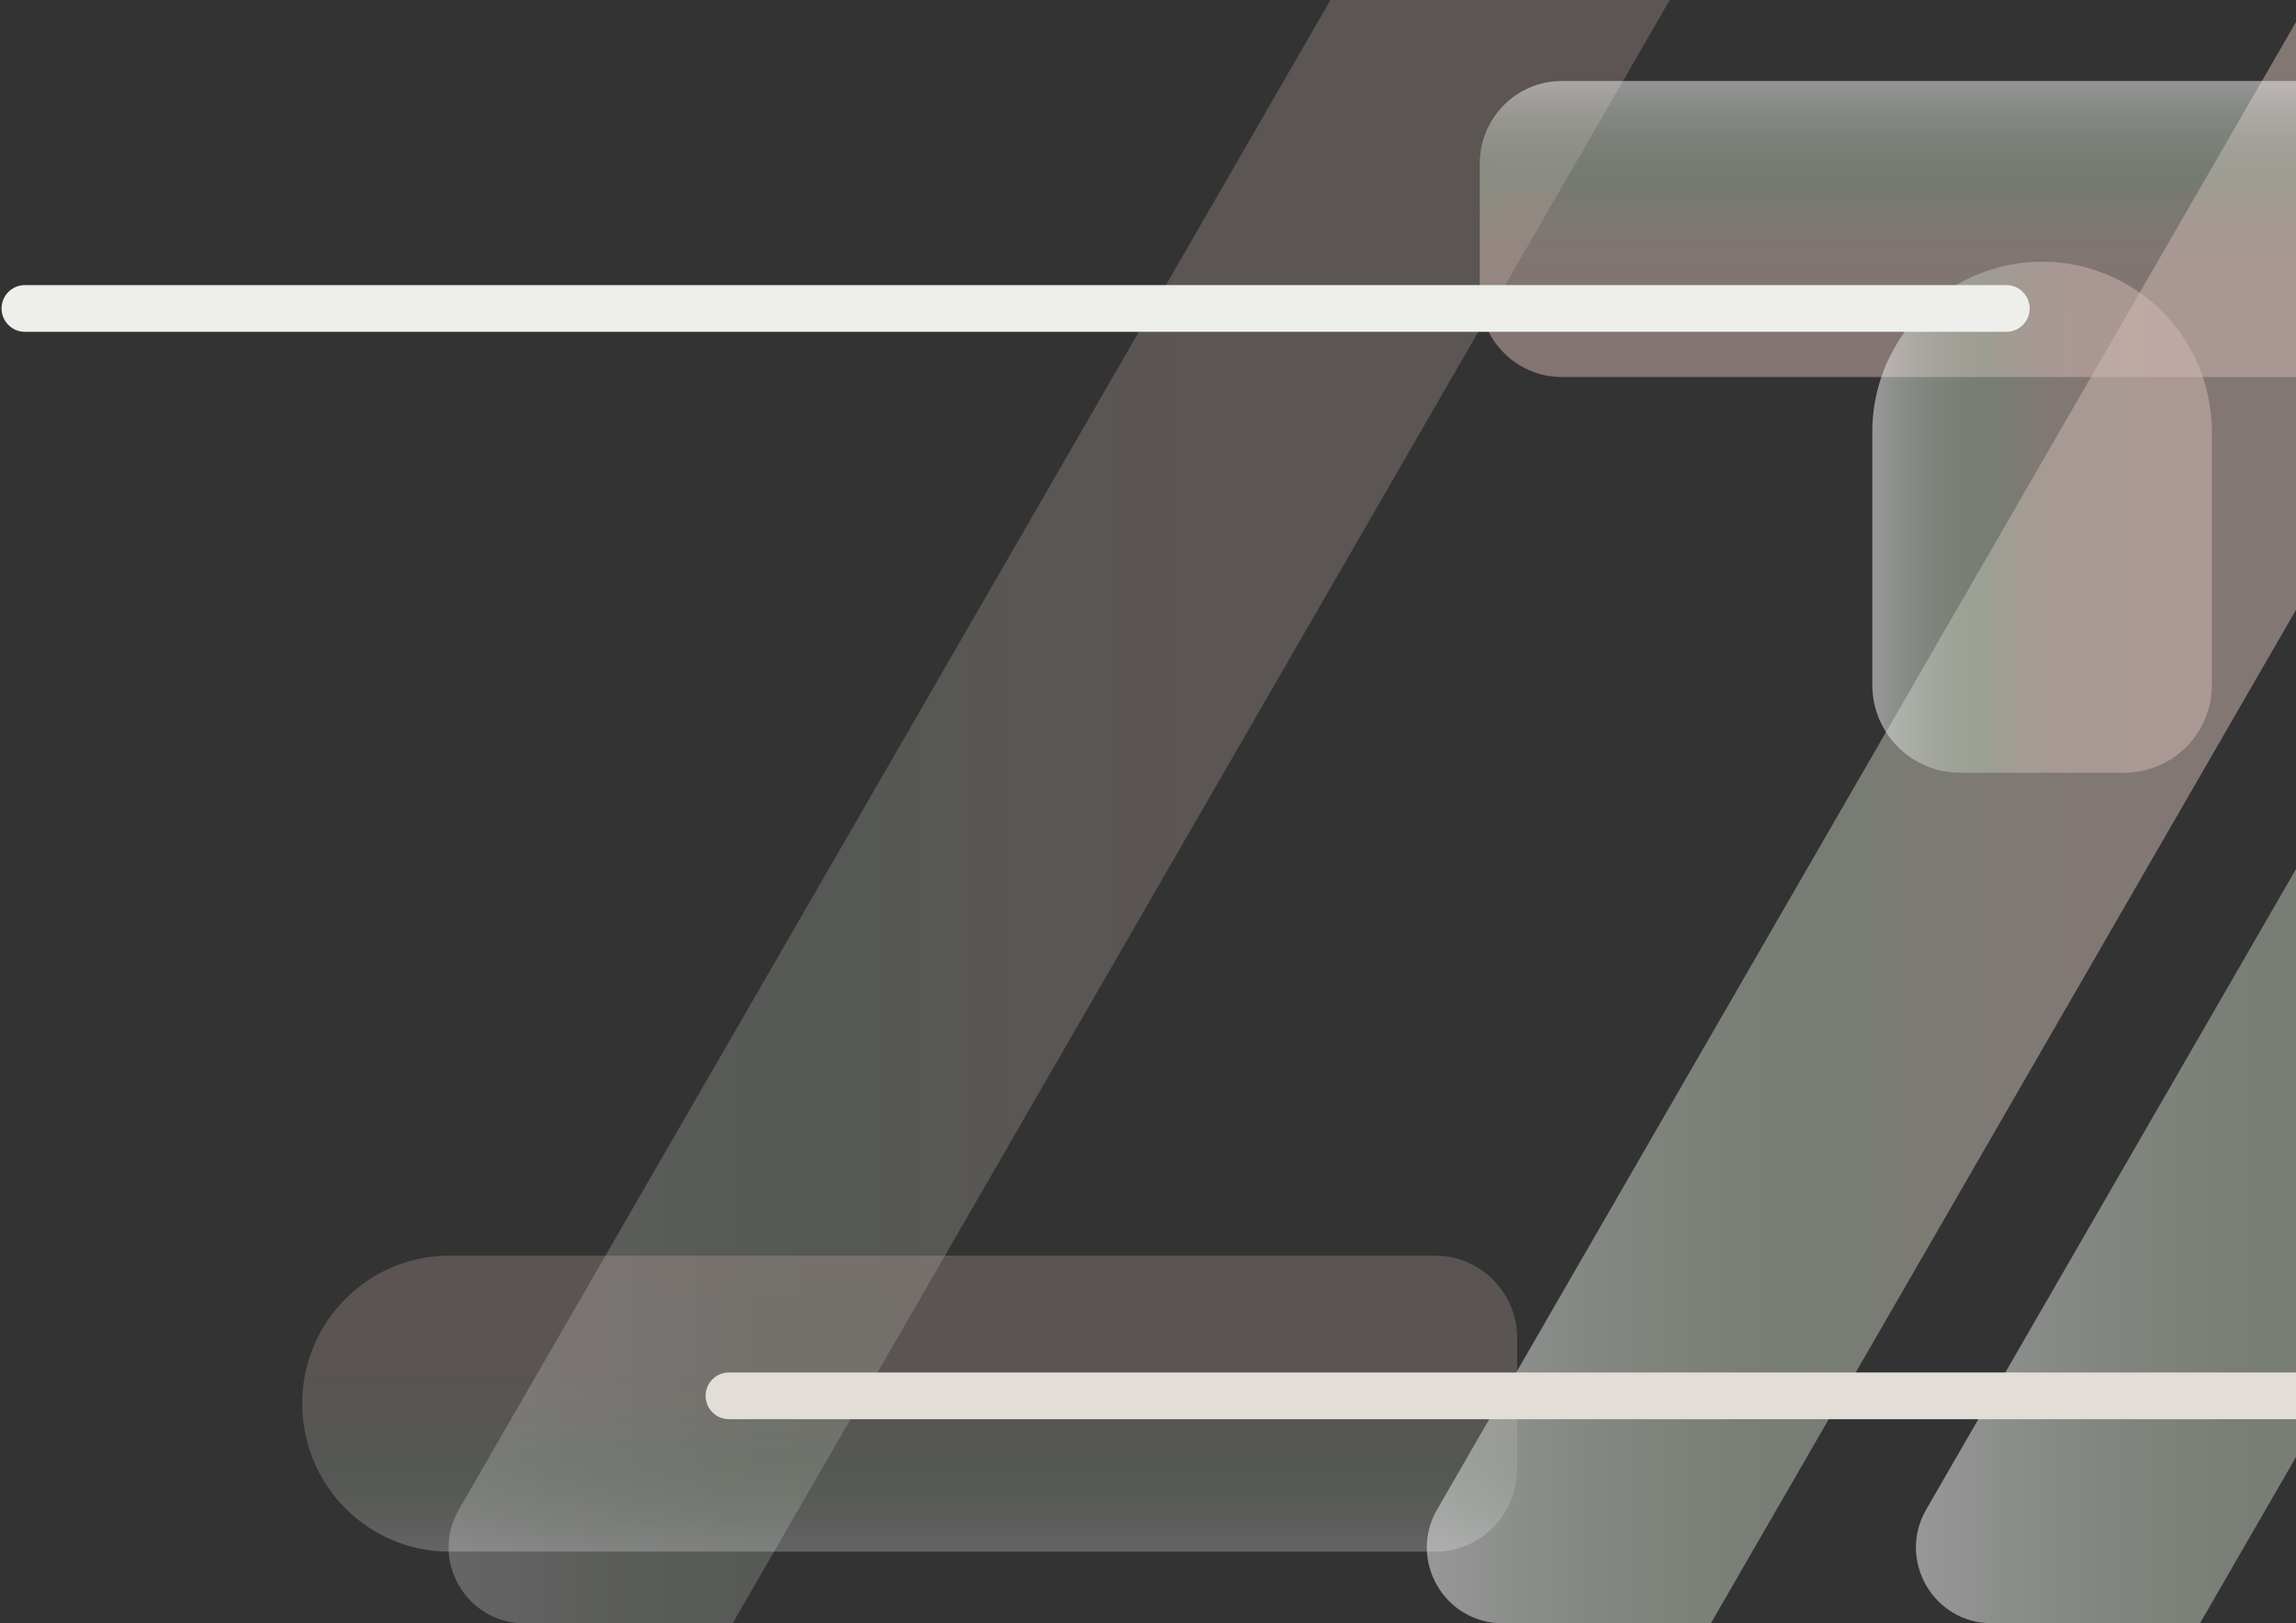
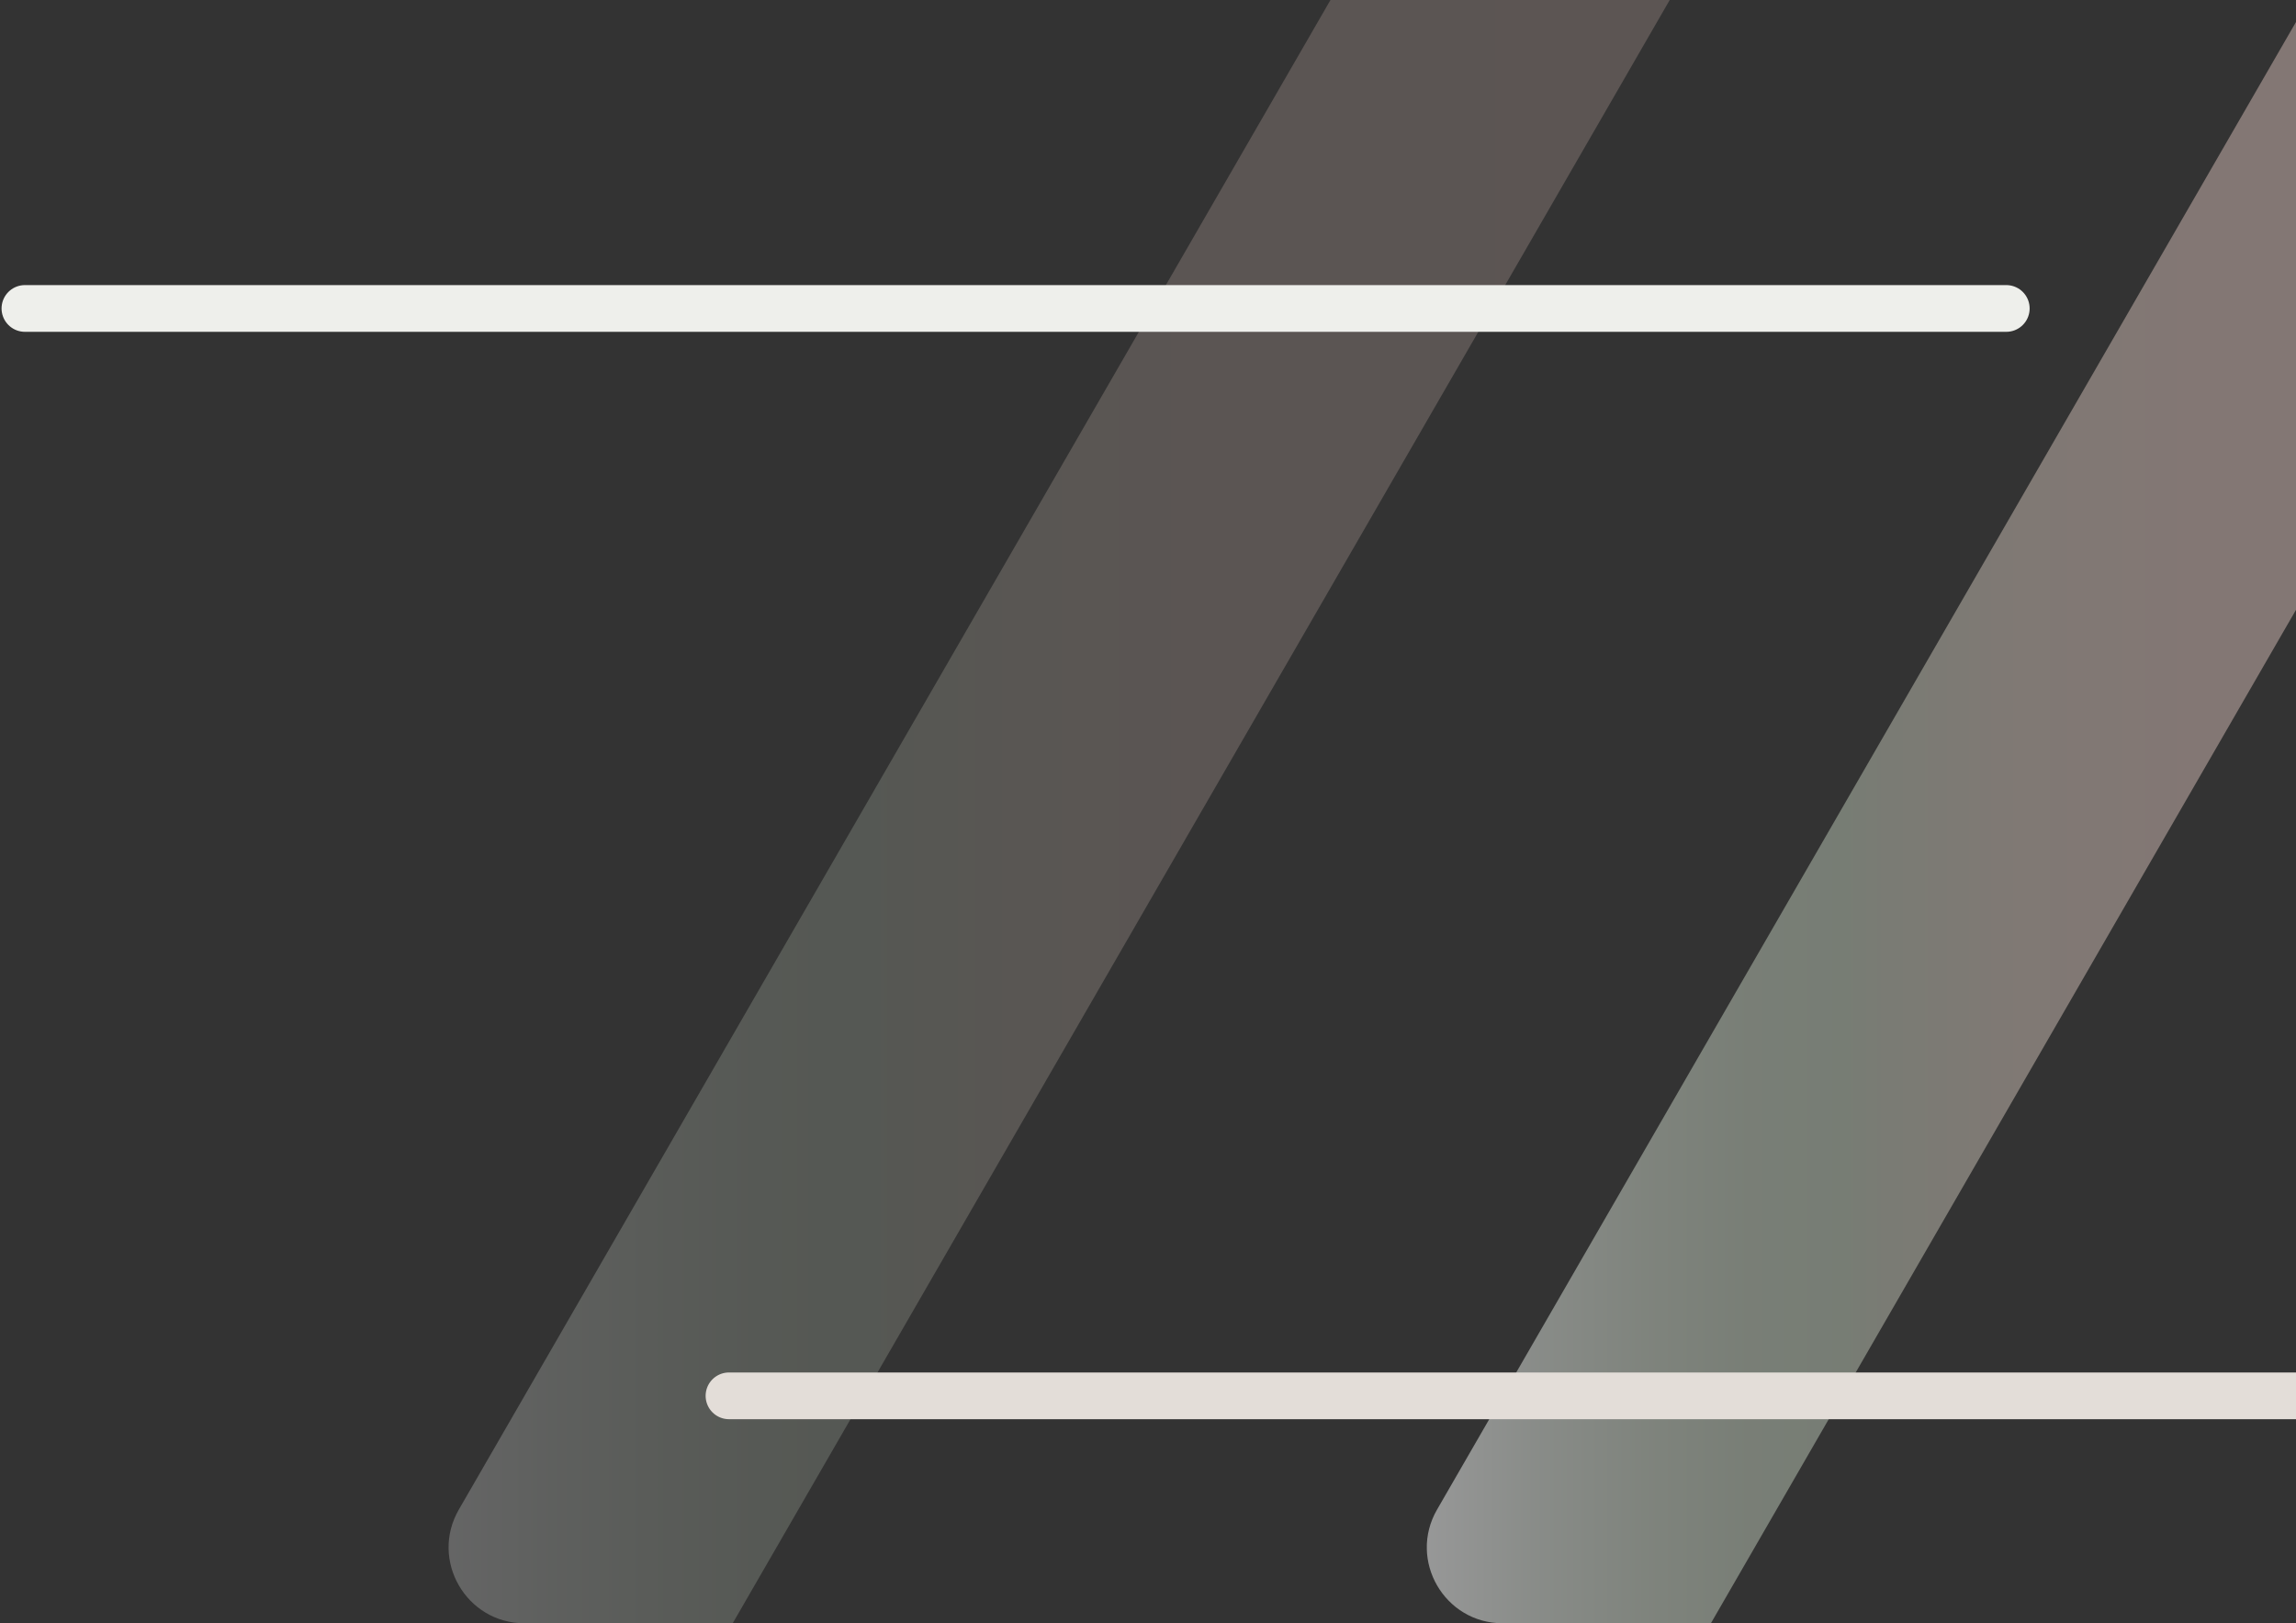
<svg xmlns="http://www.w3.org/2000/svg" width="737" height="521" viewBox="0 0 737 521" fill="none">
  <rect x="0" y="0" width="737" height="521" fill="#333333" stroke="none" />
  <g clip-path="url(#clip0_167_160)">
    <path opacity="0.51" d="M481.552 94.331L372.595 283.024L344.144 332.307L235.187 521H168.37C149.617 521 137.923 500.716 147.284 484.513L427.074 0H535.97L481.522 94.331H481.552Z" fill="url(#paint0_linear_167_160)" fill-opacity="0.5" />
  </g>
  <g clip-path="url(#clip1_167_160)">
    <path opacity="0.51" d="M795.552 94.331L686.595 283.024L658.144 332.307L549.187 521H482.37C463.617 521 451.923 500.716 461.284 484.513L741.074 0H849.97L795.522 94.331H795.552Z" fill="url(#paint1_linear_167_160)" />
    <g clip-path="url(#clip2_167_160)">
      <path opacity="0.5" d="M865 73.5C865 99.707 843.835 121 817.786 121L501.326 121C486.796 121 475 109.133 475 94.515L475 52.516C475 37.867 486.796 26 501.326 26L817.786 26C843.835 26 865 47.293 865 73.5Z" fill="url(#paint2_linear_167_160)" />
    </g>
  </g>
  <g clip-path="url(#clip3_167_160)">
-     <path opacity="0.51" d="M952.552 94.331L843.595 283.024L815.144 332.307L706.187 521H639.37C620.617 521 608.923 500.716 618.284 484.513L898.074 0H1006.97L952.522 94.331H952.552Z" fill="url(#paint3_linear_167_160)" />
-   </g>
+     </g>
  <g clip-path="url(#clip4_167_160)">
-     <path opacity="0.5" d="M97 450.5C97 424.293 118.165 403 144.214 403L460.674 403C475.204 403 487 414.867 487 429.485L487 471.484C487 486.133 475.204 498 460.674 498L144.214 498C118.165 498 97 476.707 97 450.5Z" fill="url(#paint4_linear_167_160)" fill-opacity="0.5" />
-   </g>
+     </g>
  <path d="M234 448H870" stroke="#E3DDD8" stroke-width="15" stroke-linecap="round" />
  <g clip-path="url(#clip5_167_160)">
    <path opacity="0.51" d="M710 138.726V219.801C710 235.376 697.416 248 681.89 248H629.11C613.584 248 601 235.376 601 219.801V138.584C601 129.303 603.34 119.915 608.302 111.31C618.192 94.134 635.986 84.391 654.383 84H656.723C665.549 84.178 674.517 86.56 682.741 91.325C700.217 101.424 710 119.808 710 138.726Z" fill="url(#paint5_linear_167_160)" />
  </g>
  <path d="M8 99H644" stroke="#EEEFEB" stroke-width="15" stroke-linecap="round" />
  <defs>
    <linearGradient id="paint0_linear_167_160" x1="144.017" y1="260.507" x2="535.993" y2="260.494" gradientUnits="userSpaceOnUse">
      <stop stop-color="#F7F8F8" />
      <stop offset="0.09" stop-color="#DBE1DA" />
      <stop offset="0.18" stop-color="#C8D1C4" />
      <stop offset="0.26" stop-color="#BCC7B7" />
      <stop offset="0.34" stop-color="#B8C4B3" />
      <stop offset="0.37" stop-color="#BDC1B2" />
      <stop offset="0.48" stop-color="#C9BCB2" />
      <stop offset="0.64" stop-color="#D0B8B2" />
      <stop offset="1" stop-color="#D3B8B2" />
    </linearGradient>
    <linearGradient id="paint1_linear_167_160" x1="458.017" y1="260.507" x2="849.993" y2="260.494" gradientUnits="userSpaceOnUse">
      <stop stop-color="#F7F8F8" />
      <stop offset="0.09" stop-color="#DBE1DA" />
      <stop offset="0.18" stop-color="#C8D1C4" />
      <stop offset="0.26" stop-color="#BCC7B7" />
      <stop offset="0.34" stop-color="#B8C4B3" />
      <stop offset="0.37" stop-color="#BDC1B2" />
      <stop offset="0.48" stop-color="#C9BCB2" />
      <stop offset="0.64" stop-color="#D0B8B2" />
      <stop offset="1" stop-color="#D3B8B2" />
    </linearGradient>
    <linearGradient id="paint2_linear_167_160" x1="670" y1="26" x2="670" y2="121" gradientUnits="userSpaceOnUse">
      <stop stop-color="#F7F8F8" />
      <stop offset="0.09" stop-color="#DBE1DA" />
      <stop offset="0.18" stop-color="#C8D1C4" />
      <stop offset="0.26" stop-color="#BCC7B7" />
      <stop offset="0.34" stop-color="#B8C4B3" />
      <stop offset="0.37" stop-color="#BDC1B2" />
      <stop offset="0.48" stop-color="#C9BCB2" />
      <stop offset="0.64" stop-color="#D0B8B2" />
      <stop offset="1" stop-color="#D3B8B2" />
    </linearGradient>
    <linearGradient id="paint3_linear_167_160" x1="615.017" y1="260.507" x2="1006.99" y2="260.494" gradientUnits="userSpaceOnUse">
      <stop stop-color="#F7F8F8" />
      <stop offset="0.09" stop-color="#DBE1DA" />
      <stop offset="0.18" stop-color="#C8D1C4" />
      <stop offset="0.26" stop-color="#BCC7B7" />
      <stop offset="0.34" stop-color="#B8C4B3" />
      <stop offset="0.37" stop-color="#BDC1B2" />
      <stop offset="0.48" stop-color="#C9BCB2" />
      <stop offset="0.64" stop-color="#D0B8B2" />
      <stop offset="1" stop-color="#D3B8B2" />
    </linearGradient>
    <linearGradient id="paint4_linear_167_160" x1="292" y1="498" x2="292" y2="403" gradientUnits="userSpaceOnUse">
      <stop stop-color="#F7F8F8" />
      <stop offset="0.09" stop-color="#DBE1DA" />
      <stop offset="0.18" stop-color="#C8D1C4" />
      <stop offset="0.26" stop-color="#BCC7B7" />
      <stop offset="0.34" stop-color="#B8C4B3" />
      <stop offset="0.37" stop-color="#BDC1B2" />
      <stop offset="0.48" stop-color="#C9BCB2" />
      <stop offset="0.64" stop-color="#D0B8B2" />
      <stop offset="1" stop-color="#D3B8B2" />
    </linearGradient>
    <linearGradient id="paint5_linear_167_160" x1="601" y1="166" x2="710" y2="166" gradientUnits="userSpaceOnUse">
      <stop stop-color="#F7F8F8" />
      <stop offset="0.09" stop-color="#DBE1DA" />
      <stop offset="0.18" stop-color="#C8D1C4" />
      <stop offset="0.26" stop-color="#BCC7B7" />
      <stop offset="0.34" stop-color="#B8C4B3" />
      <stop offset="0.37" stop-color="#BDC1B2" />
      <stop offset="0.48" stop-color="#C9BCB2" />
      <stop offset="0.64" stop-color="#D0B8B2" />
      <stop offset="1" stop-color="#D3B8B2" />
    </linearGradient>
    <clipPath id="clip0_167_160">
      <rect width="392" height="521" fill="white" transform="translate(144)" />
    </clipPath>
    <clipPath id="clip1_167_160">
      <rect width="392" height="521" fill="white" transform="translate(458)" />
    </clipPath>
    <clipPath id="clip2_167_160">
-       <rect width="95" height="390" fill="white" transform="translate(865 26) rotate(90)" />
-     </clipPath>
+       </clipPath>
    <clipPath id="clip3_167_160">
      <rect width="392" height="521" fill="white" transform="translate(615)" />
    </clipPath>
    <clipPath id="clip4_167_160">
      <rect width="95" height="390" fill="white" transform="translate(97 498) rotate(-90)" />
    </clipPath>
    <clipPath id="clip5_167_160">
-       <rect width="109" height="164" fill="white" transform="translate(601 84)" />
-     </clipPath>
+       </clipPath>
  </defs>
</svg>